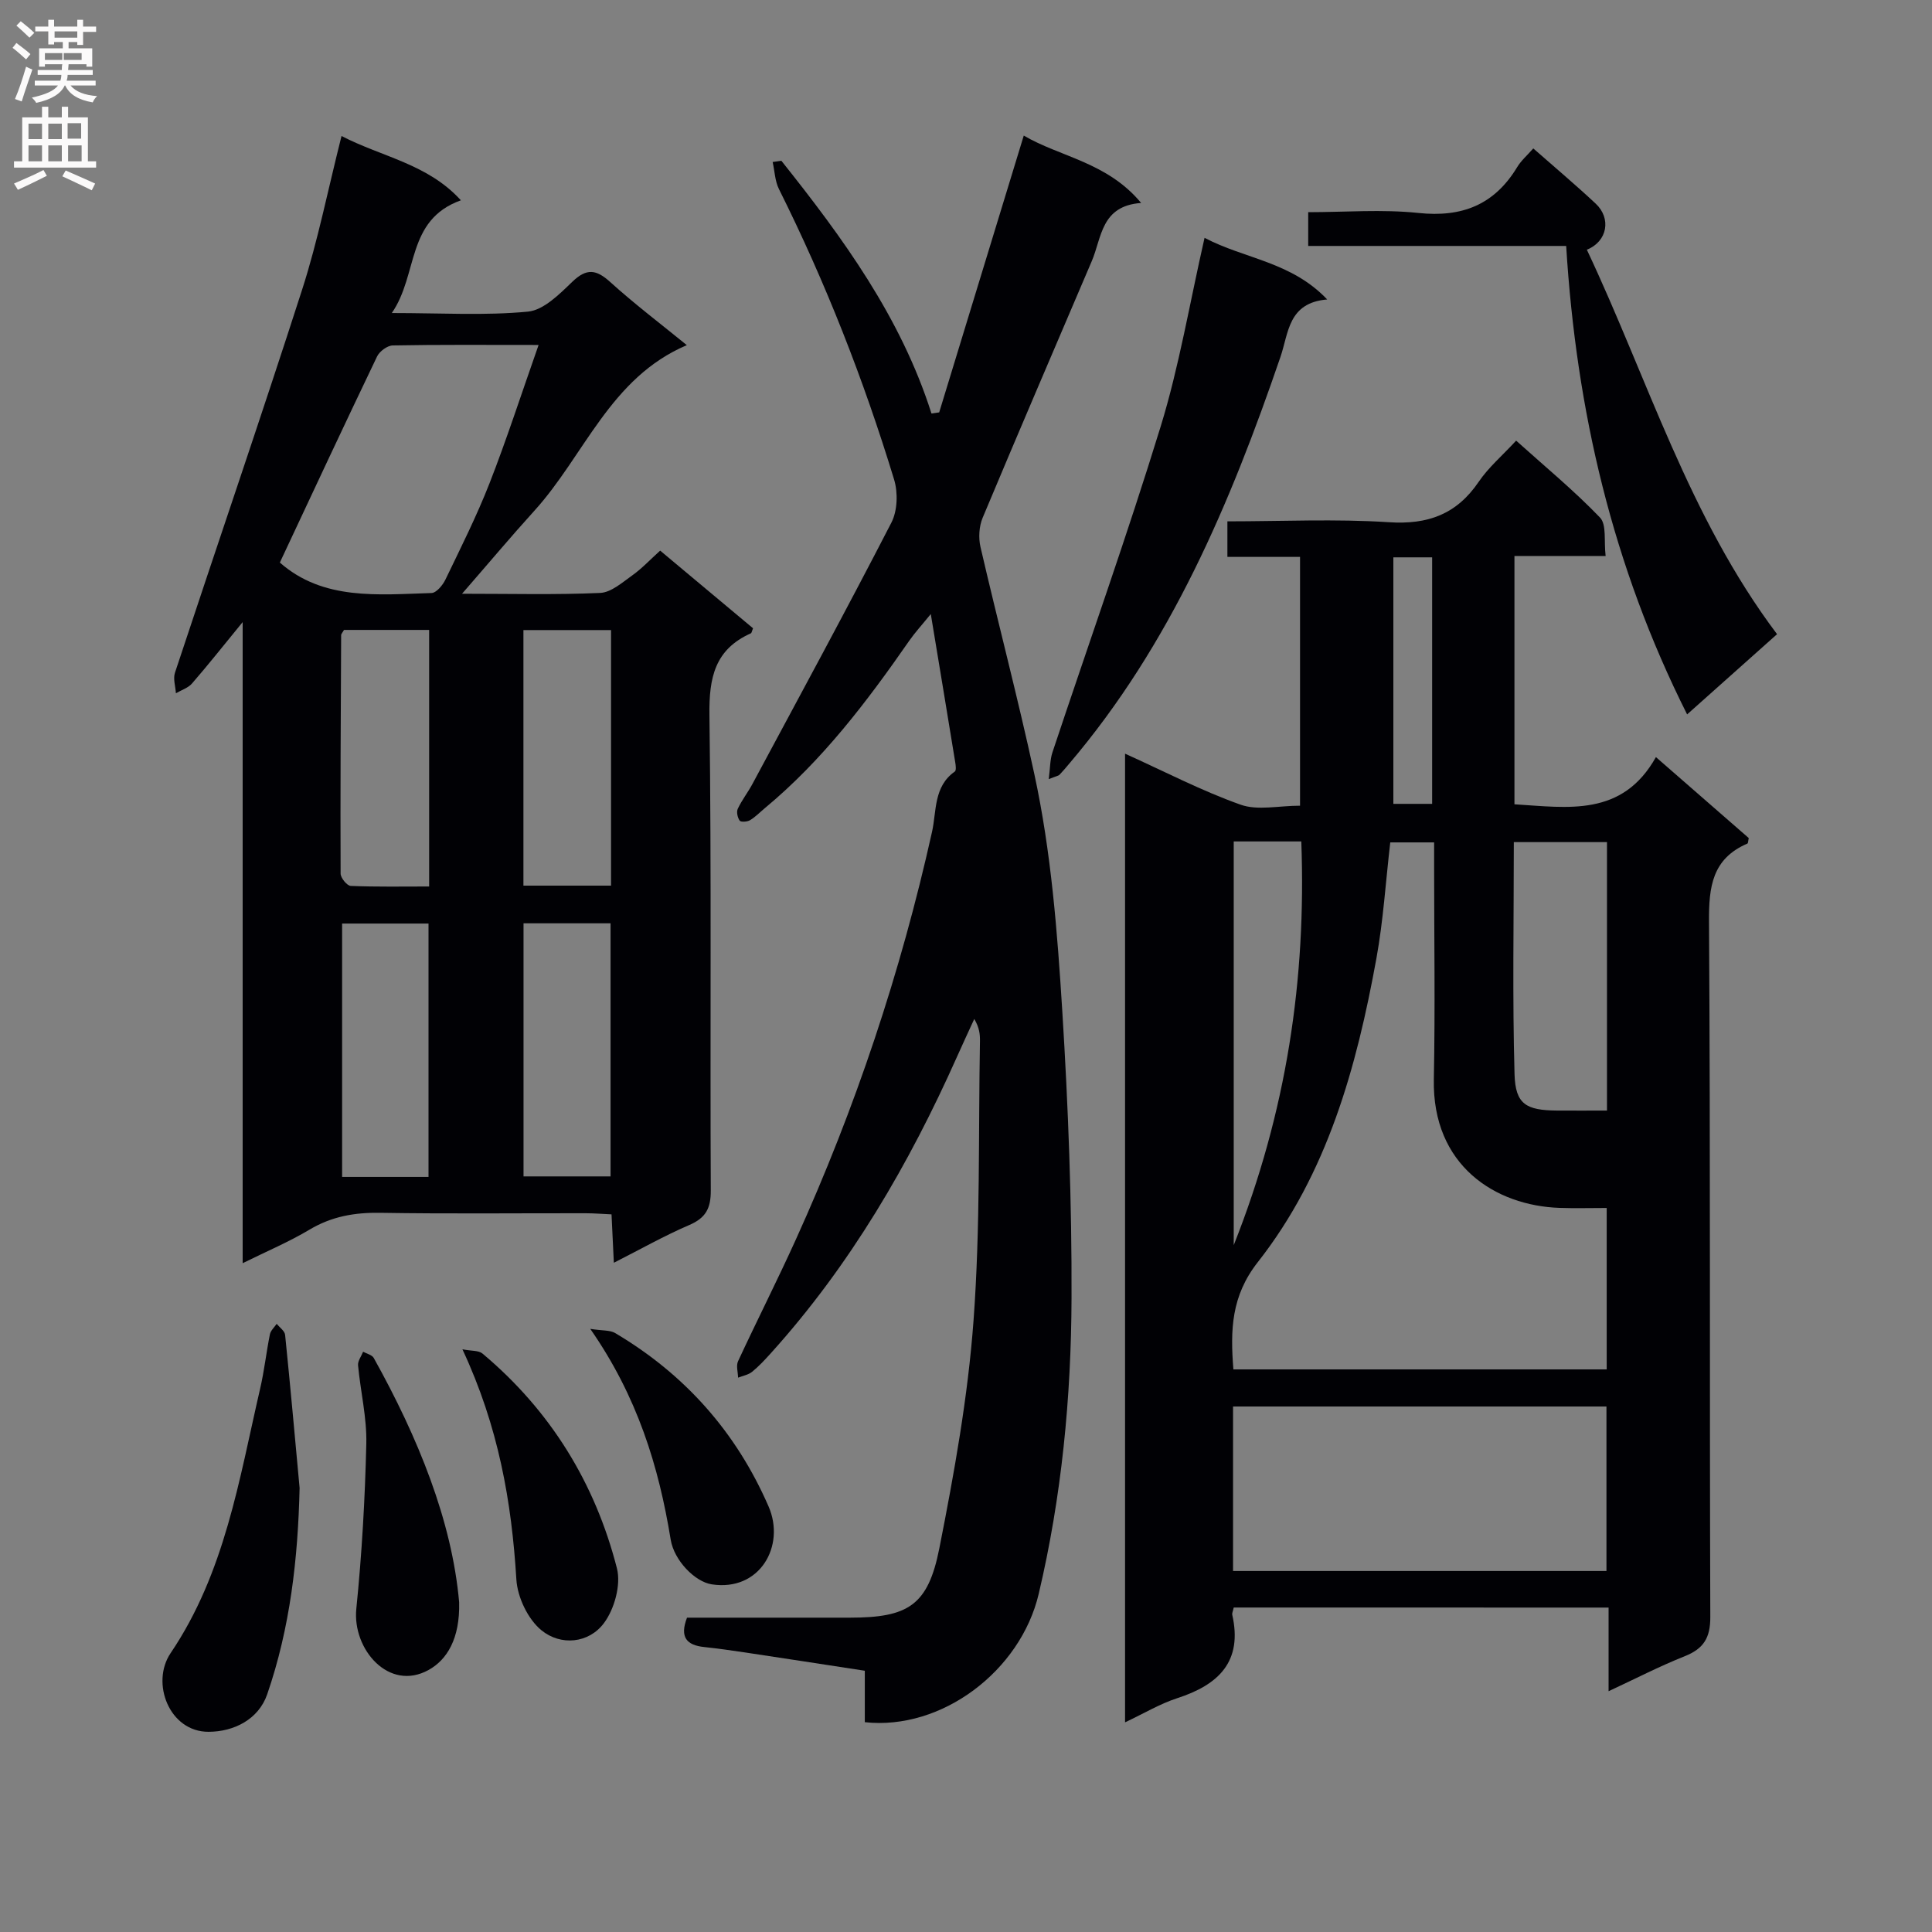
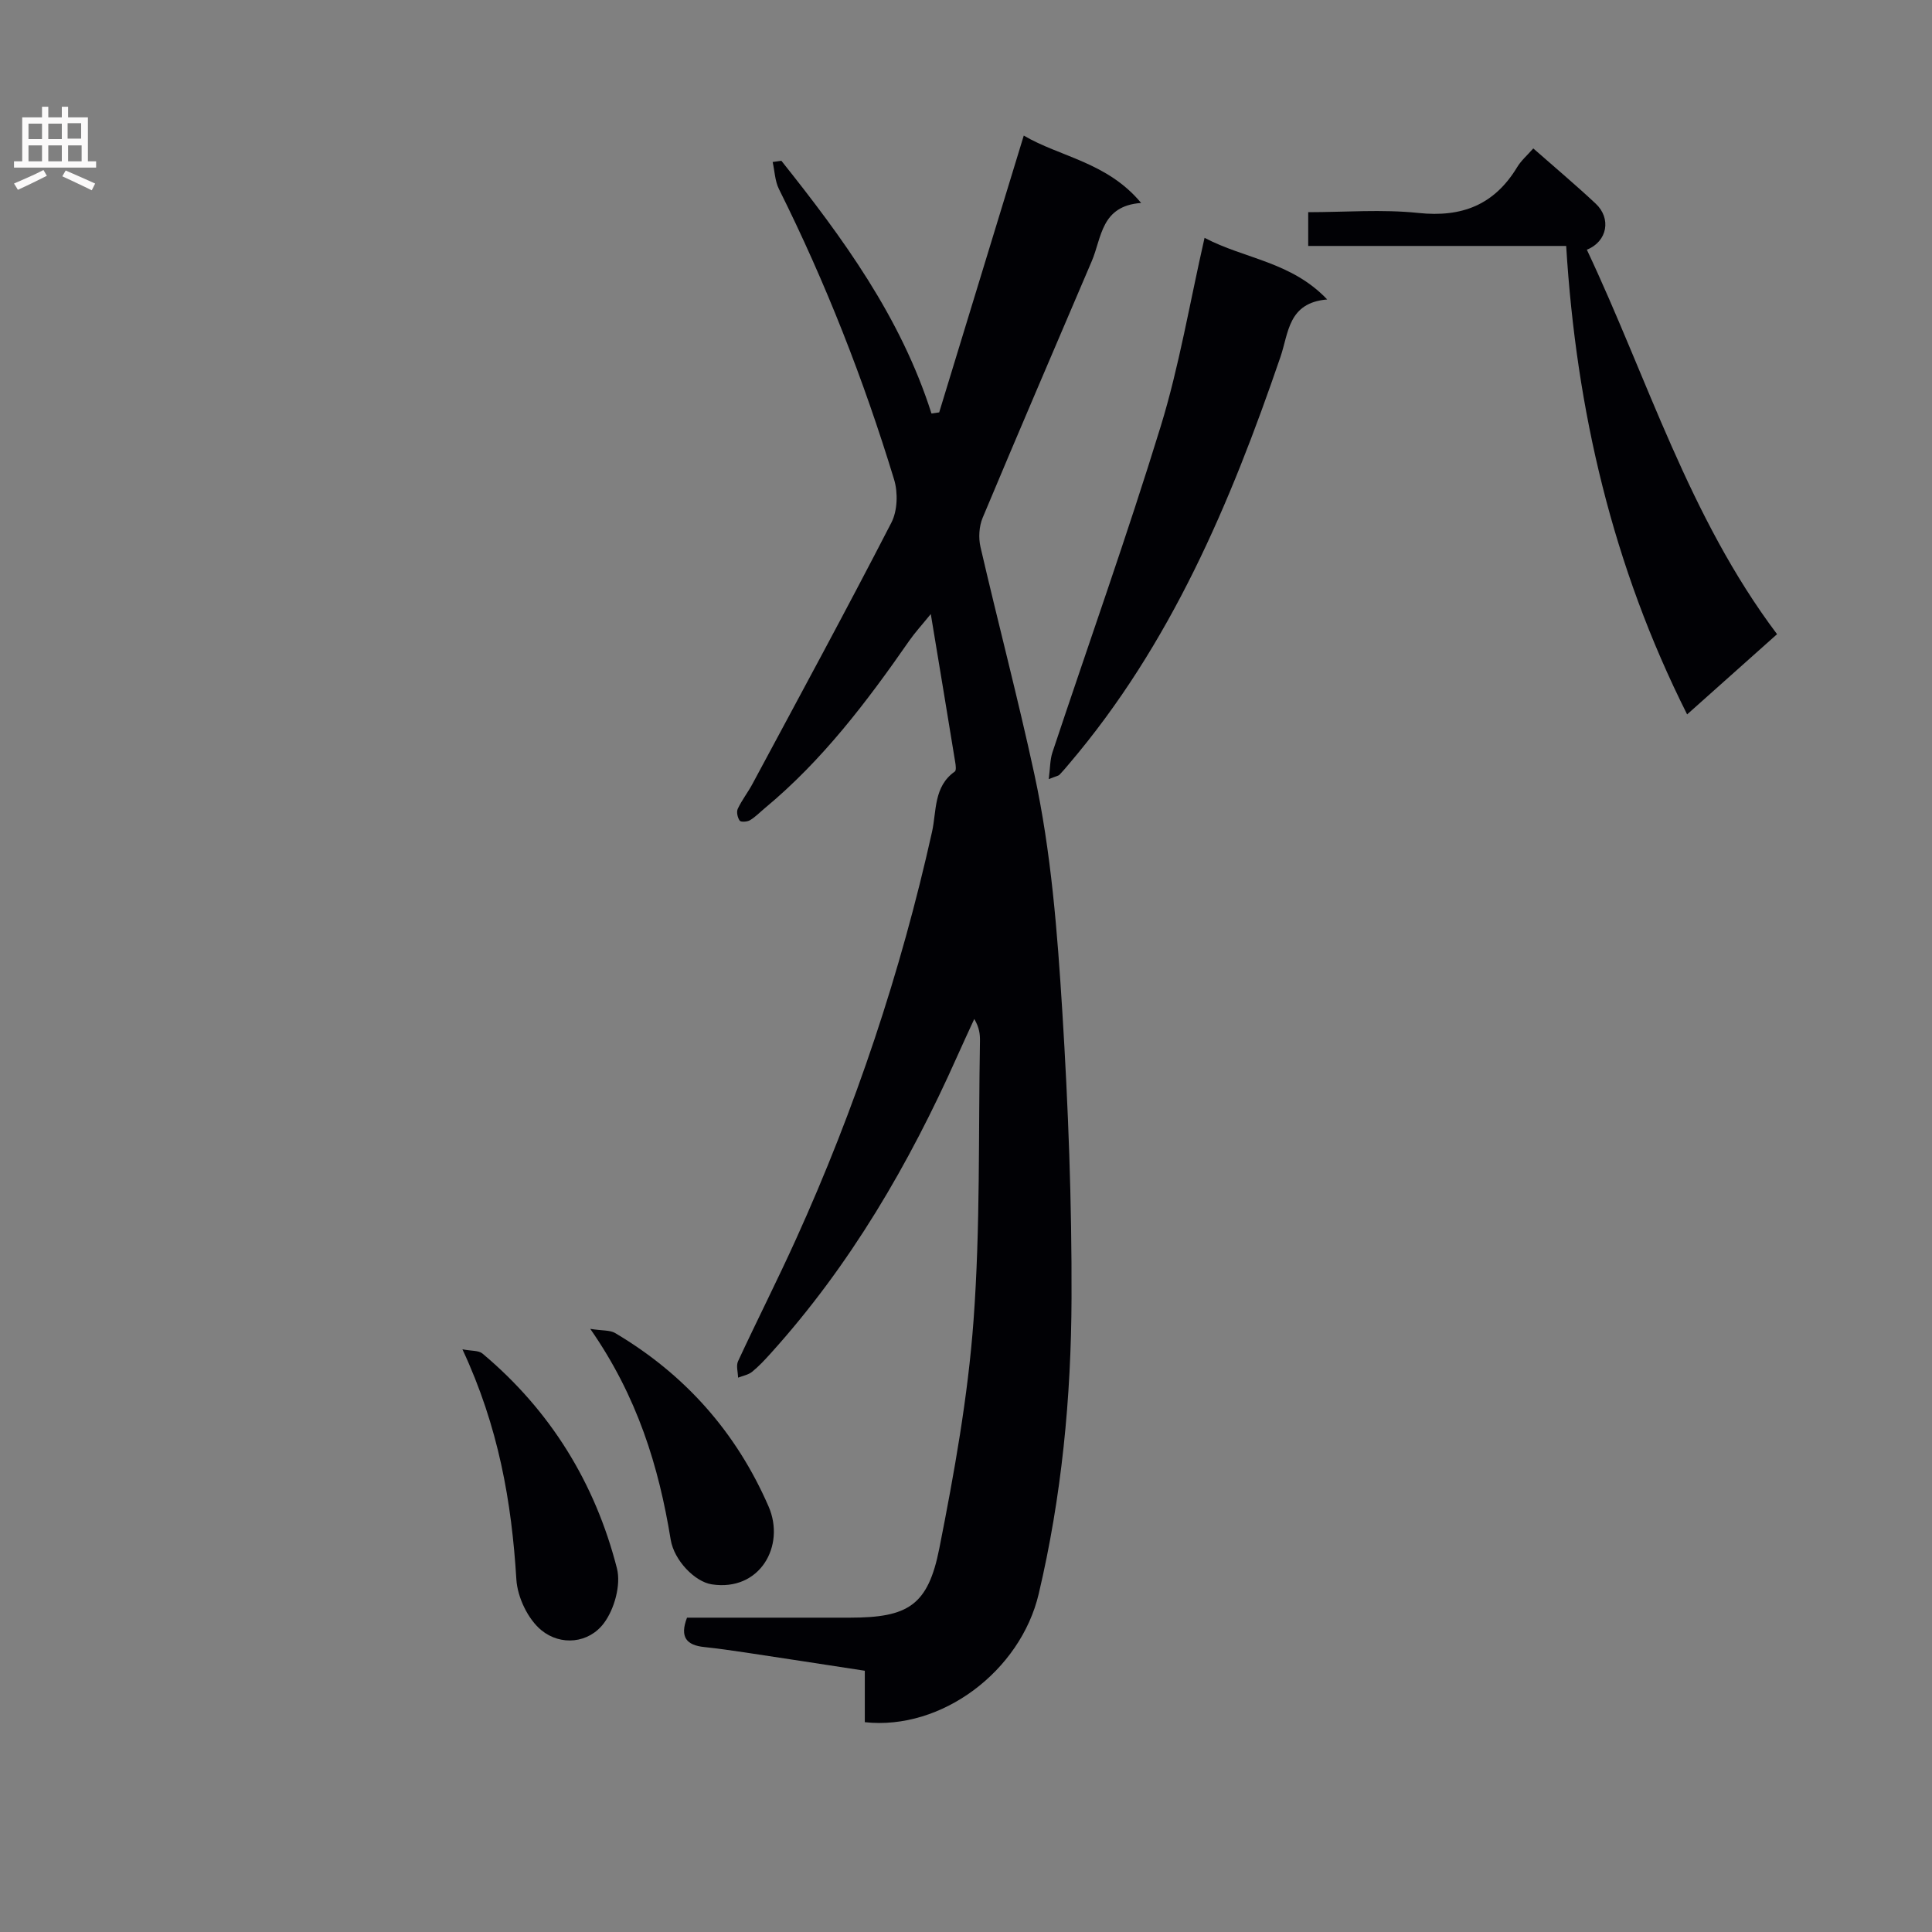
<svg xmlns="http://www.w3.org/2000/svg" enable-background="new 0 0 400 400" viewBox="0 0 400 400">
  <rect x="0" y="0" width="400" height="400" fill="#808080" stroke="none" />
  <g fill="#010105">
-     <path d="m255.43 332.82c-.18.84-.37 1.19-.31 1.48 2.21 9.75-2.86 14.53-11.41 17.3-3.55 1.15-6.83 3.13-10.78 4.99 0-67.21 0-133.7 0-200.55 8.2 3.7 15.86 7.7 23.92 10.56 3.54 1.26 7.9.21 12.31.21 0-17.16 0-34.04 0-51.51-4.97 0-9.86 0-15.04 0 0-2.65 0-4.71 0-7.36 11.23 0 22.38-.54 33.44.18 8.09.53 14.02-1.65 18.59-8.37 2.02-2.98 4.87-5.4 7.75-8.52 5.98 5.38 12 10.34 17.36 15.92 1.41 1.47.79 4.89 1.17 7.96-6.65 0-12.58 0-18.88 0v51.41c11.09.68 22.3 2.68 29.29-9.77 6.88 6 13.09 11.41 19.22 16.76-.13.55-.11 1.06-.28 1.14-7.28 3.14-8 8.93-7.95 16.16.31 47.98.1 95.96.27 143.94.02 4.37-1.39 6.6-5.31 8.16-5.2 2.07-10.19 4.65-15.75 7.24 0-6.03 0-11.48 0-17.32-26.01-.01-51.71-.01-77.61-.01zm-.07-49.3h77.29c0-11.19 0-22.07 0-33.42-3.47 0-6.61.09-9.75-.02-13.27-.45-26.39-8.73-26.04-26.62.29-14.65.06-29.32.06-43.98 0-1.74 0-3.48 0-5.07-3.61 0-6.35 0-9.08 0-.96 8.25-1.45 16.22-2.87 24.02-4.1 22.54-10.15 44.56-24.57 62.9-5.49 7.01-5.69 14-5.04 22.19zm-.07 7.68v34.06h77.31c0-11.53 0-22.75 0-34.06-25.84 0-51.28 0-77.31 0zm77.42-61.27c0-18.93 0-37.17 0-55.58-6.52 0-12.75 0-19.29 0 0 16.21-.3 32.16.15 48.08.18 6.22 2.42 7.45 8.83 7.5 3.31.02 6.62 0 10.31 0zm-77.28-55.72v83.59c11.01-27.77 15.03-55.15 13.99-83.59-4.93 0-9.24 0-13.99 0zm33.05-58.82v51.04h8.03c0-17.26 0-34.13 0-51.04-2.86 0-5.32 0-8.03 0z" />
-     <path d="m95.66 122.93c10.29 0 19.45.24 28.59-.17 2.28-.1 4.58-2.16 6.65-3.63 2-1.42 3.7-3.26 5.78-5.13 6.56 5.49 12.92 10.8 19.23 16.08-.23.53-.27.96-.47 1.05-7.44 3.33-8.66 9.17-8.56 16.88.44 32.81.12 65.64.28 98.46.02 3.71-1.04 5.69-4.46 7.16-5.15 2.21-10.05 4.99-15.61 7.81-.18-3.63-.32-6.55-.48-10.02-1.85-.08-3.61-.23-5.37-.23-14.16-.02-28.32.14-42.48-.09-5.3-.09-10.07.73-14.69 3.49-4.22 2.52-8.79 4.45-13.83 6.94 0-44.19 0-87.72 0-132.73-4.08 4.98-7.19 8.92-10.48 12.7-.81.94-2.21 1.37-3.34 2.03-.09-1.42-.61-2.99-.2-4.24 8.75-26.47 17.81-52.84 26.35-79.38 3.24-10.07 5.3-20.52 8.14-31.75 8.44 4.37 17.84 5.75 24.71 13.31-11.41 4.1-8.78 15.36-14.3 23.34 10.29 0 19.3.56 28.18-.29 3.26-.31 6.53-3.62 9.2-6.19 2.97-2.85 4.95-2.56 7.85.07 5.04 4.56 10.48 8.68 15.85 13.06-15.88 6.74-21.18 22.84-31.56 34.28-4.87 5.37-9.53 10.93-14.98 17.19zm15.85-51.51c-11.26 0-20.74-.08-30.2.1-1.12.02-2.73 1.22-3.24 2.28-6.82 14.22-13.49 28.51-20.13 42.67 8.96 7.89 20.3 6.65 31.39 6.31 1.02-.03 2.34-1.63 2.9-2.8 3.17-6.58 6.46-13.13 9.12-19.92 3.54-9.06 6.53-18.32 10.16-28.64zm15 111.94c0-17.9 0-35.28 0-52.91-6.21 0-12.1 0-18.14 0v52.91zm-37.66-52.94c-6.27 0-12.01 0-17.63 0-.29.53-.59.81-.59 1.1-.08 16.45-.18 32.9-.11 49.35 0 .89 1.33 2.52 2.1 2.55 5.38.22 10.77.12 16.23.12 0-18.1 0-35.36 0-53.12zm19.54 60.74v52.4h18.02c0-17.69 0-35.01 0-52.4-6.2 0-11.98 0-18.02 0zm-37.56.05v52.46h17.89c0-17.59 0-34.93 0-52.46-6.04 0-11.8 0-17.89 0z" />
    <path d="m161.77 33.28c12.74 15.98 24.75 32.42 31.08 52.33.53-.08 1.07-.15 1.6-.23 5.8-19 11.61-37.99 17.51-57.31 7.47 4.41 17.27 5.48 24.3 13.95-8.33.6-8.13 7.15-10.22 12.04-7.55 17.7-15.16 35.38-22.59 53.13-.75 1.79-.89 4.16-.45 6.06 3.62 15.66 7.73 31.22 11.13 46.93 3.51 16.19 4.78 32.75 5.81 49.23 1.23 19.74 1.98 39.55 1.91 59.33-.07 20.6-2.04 41.11-6.8 61.27-3.77 15.95-20.08 28.29-36 26.55 0-3.39 0-6.84 0-10.65-8.52-1.31-16.7-2.57-24.88-3.8-2.79-.42-5.58-.81-8.39-1.11-3.56-.38-5.12-1.98-3.54-6.08 11.15 0 22.45.01 33.75 0 12.03-.01 16.15-2.52 18.49-14.36 3.08-15.59 5.92-31.35 7.08-47.17 1.42-19.19.99-38.52 1.33-57.78.03-1.44-.12-2.87-1.18-4.64-1.19 2.59-2.39 5.17-3.55 7.77-9.94 22.29-22.11 43.19-38.55 61.41-1.23 1.36-2.48 2.72-3.9 3.87-.78.63-1.92.82-2.9 1.21-.02-1.15-.44-2.48 0-3.41 3.92-8.45 8.14-16.75 11.98-25.23 12.31-27.15 21.7-55.27 28.18-84.38.95-4.28.3-9.37 4.71-12.47.33-.23.2-1.28.09-1.92-1.6-9.82-3.23-19.64-5.06-30.69-1.92 2.36-3.29 3.85-4.44 5.5-8.76 12.61-17.99 24.8-29.91 34.68-1.02.85-1.96 1.84-3.09 2.51-.57.34-1.9.42-2.13.08-.44-.63-.7-1.8-.39-2.45.84-1.8 2.1-3.39 3.04-5.15 9.66-18 19.41-35.94 28.76-54.09 1.27-2.46 1.39-6.23.56-8.94-6.3-20.68-14.17-40.76-23.84-60.13-.83-1.67-.88-3.72-1.3-5.6.59-.08 1.19-.17 1.8-.26z" />
    <path d="m324.26 50.92c-17.95 0-35.56 0-53.41 0 0-2.38 0-4.32 0-6.99 7.62 0 15.29-.63 22.81.16 9.05.96 15.74-1.7 20.45-9.48.83-1.38 2.12-2.48 3.34-3.88 4.48 3.94 8.81 7.58 12.94 11.45 3.22 3.02 2.45 7.79-1.85 9.52 12.59 26.68 21.09 55.29 39.38 79.6-6.14 5.48-12.18 10.86-18.62 16.61-15.44-30.72-22.95-62.96-25.04-96.99z" />
    <path d="m249.39 49.24c8.28 4.37 17.94 4.91 25.39 12.76-8.11.68-7.97 6.92-9.67 11.88-10.37 30.29-22.72 59.55-43.79 84.29-.64.76-1.28 1.53-1.97 2.24-.2.21-.59.25-2.22.9.3-2.31.26-4.02.77-5.55 7.48-22.49 15.45-44.83 22.41-67.48 3.83-12.47 5.98-25.44 9.08-39.04z" />
-     <path d="m62.03 308.07c-.34 14.61-1.94 28.89-6.71 42.72-1.78 5.16-6.85 7.75-12.14 7.76-8.12.03-12.03-10.12-7.85-16.3 11.24-16.64 14.17-35.9 18.53-54.75.86-3.7 1.27-7.51 2.02-11.24.16-.79.92-1.46 1.41-2.18.6.76 1.66 1.48 1.74 2.3 1.08 10.55 2.02 21.12 3 31.69z" />
-     <path d="m95.06 331.71c.2 7.64-2.58 11.96-6.31 14.03-8.25 4.58-15.82-4.32-14.98-12.64 1.15-11.35 1.8-22.77 2.07-34.17.13-5.4-1.2-10.83-1.71-16.26-.08-.89.68-1.87 1.05-2.81.75.42 1.84.65 2.2 1.29 9.19 16.49 16.19 33.74 17.68 50.56z" />
    <path d="m95.74 279.36c1.88.37 3.35.21 4.14.87 14.08 11.8 23.33 26.81 27.85 44.48.87 3.41-.52 8.44-2.7 11.35-3.15 4.21-8.95 4.72-12.92 1.48-2.8-2.28-4.97-6.83-5.2-10.51-.98-16.07-3.68-31.63-11.17-47.67z" />
    <path d="m122.21 275.13c2.54.4 4.09.23 5.16.87 14.43 8.55 25.06 20.5 31.76 35.91 3.53 8.12-1.79 17.65-11.78 16.11-3.47-.53-7.78-4.93-8.49-9.25-2.47-15.17-6.89-29.62-16.65-43.64z" />
  </g>
-   <path d="m2.6 9.9.8-1c.9.7 1.9 1.4 2.9 2.3l-.9 1.1c-1.1-1-2-1.8-2.8-2.4zm.5 10.6c.9-2.1 1.6-4.3 2.3-6.7.4.2.8.4 1.3.6-.7 2.1-1.5 4.3-2.2 6.6zm.3-15.2.9-.9c1 .8 2 1.6 2.8 2.4l-1 1c-.9-.9-1.8-1.7-2.7-2.5zm12.6-1.2h1.2v1.4h2.7v1.1h-2.7v2.7h-1.2v-.6h-1.8v1.3h4.9v3.8h-1.2v-.5h-3.7c0 .4-.1.9-.1 1.2h5.1v1h-5.2c0 .5-.1.9-.2 1.2h6v1h-5.2c1.1 1.3 2.9 2 5.5 2.2-.4.4-.7.8-.9 1.3-2.9-.5-4.8-1.6-5.7-3.5h-.1c-.8 1.7-2.7 2.9-5.9 3.6-.2-.4-.6-.8-.9-1.1 2.8-.6 4.6-1.4 5.4-2.5h-4.8v-1h5.3c.1-.3.2-.7.2-1.2h-4.9v-1h5c0-.4 0-.8.1-1.2h-3.6v.5h-1.2v-3.8h4.9v-1.3h-1.8v.5h-1.2v-2.7h-2.7v-1h2.7v-1.4h1.2v1.4h4.8zm-6.7 8.3h3.6c0-.4 0-.9 0-1.4h-3.6zm1.9-4.6h4.8v-1.3h-4.7v1.3zm6.7 3.2h-4.7v1.4h3.7v-1.4z" fill="#fbfafa" />
  <path d="m8.7 22.1h1.3v2.2h2.8v-2.2h1.3v2.2h4.1v9.1h1.7v1.3h-17v-1.3h1.7v-9.1h4.1zm.3 13.1.7 1.2c-1.8.9-3.8 1.9-6 2.9-.2-.4-.5-.8-.8-1.3 2.3-1 4.4-1.9 6.1-2.8zm-3.1-6.4h2.8v-3.2h-2.8zm0 4.6h2.8v-3.3h-2.8zm4.1-4.6h2.8v-3.2h-2.8zm0 4.6h2.8v-3.3h-2.8zm3.6 1.9c2.1.9 4.1 1.8 6.1 2.7l-.7 1.4c-2.2-1.1-4.2-2-6.1-2.9zm3.2-9.8h-2.8v3.2h2.8v-3.1zm-2.7 7.9h2.8v-3.3h-2.8z" fill="#fbfafa" />
</svg>